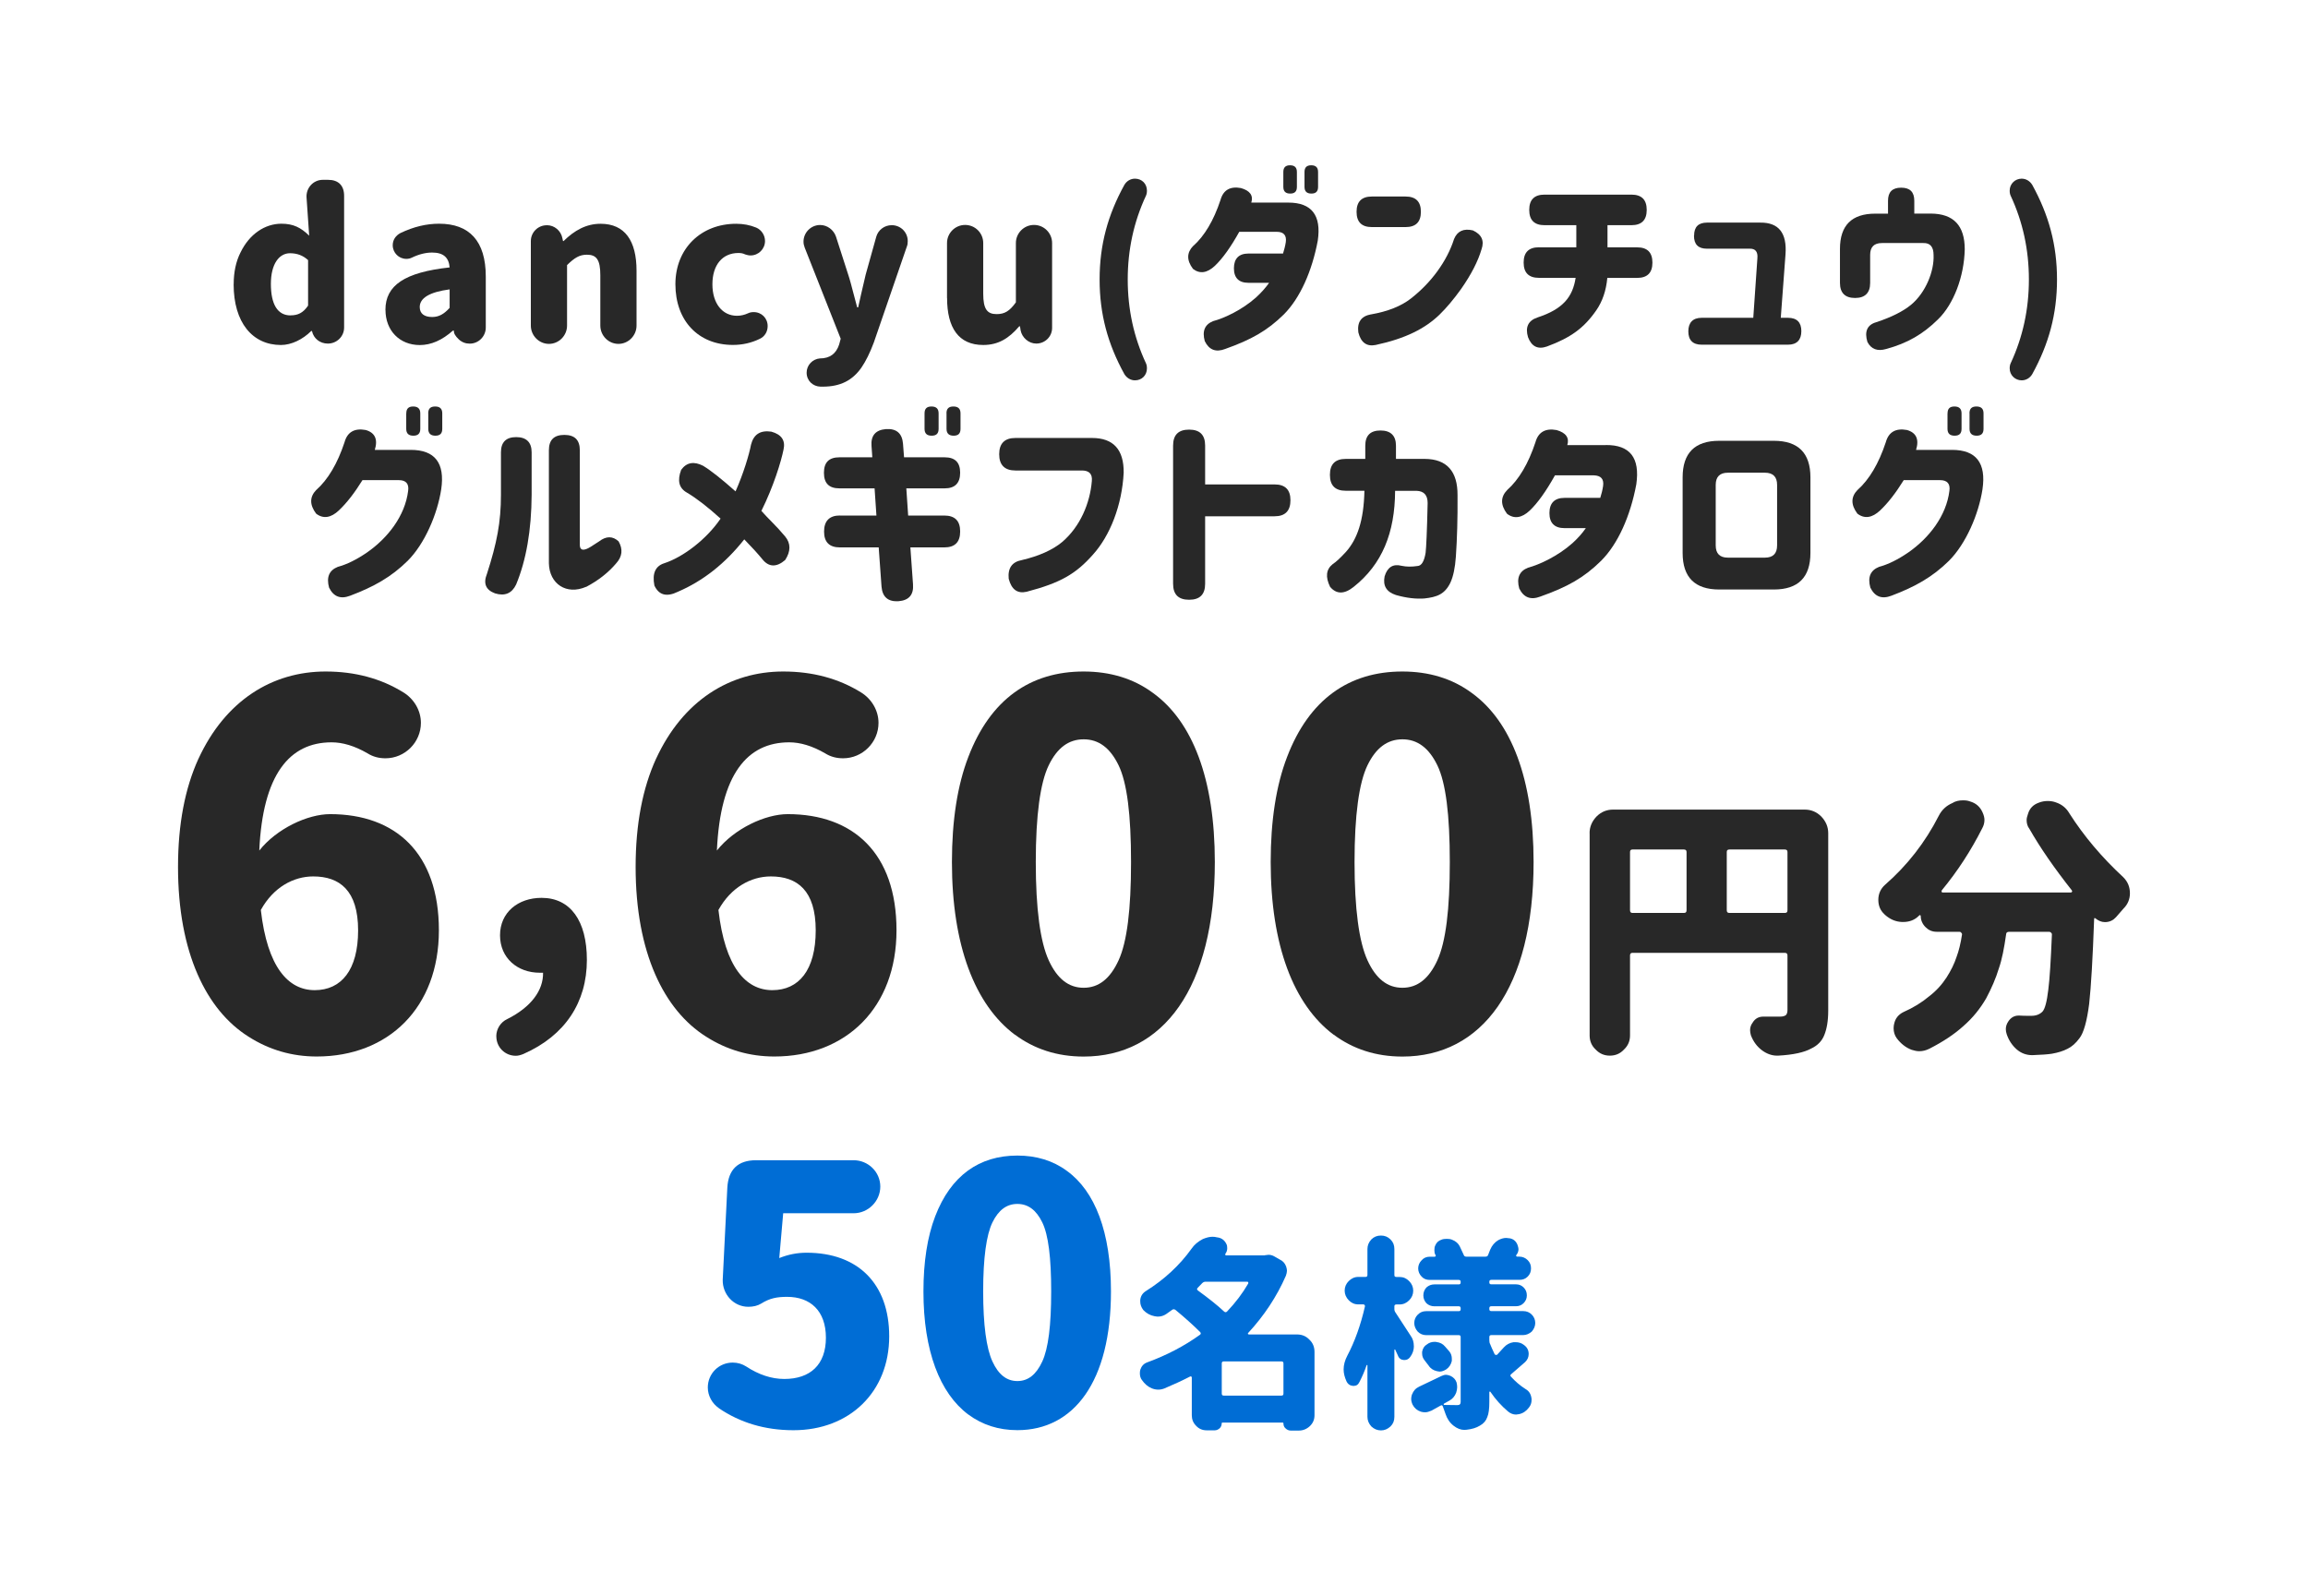
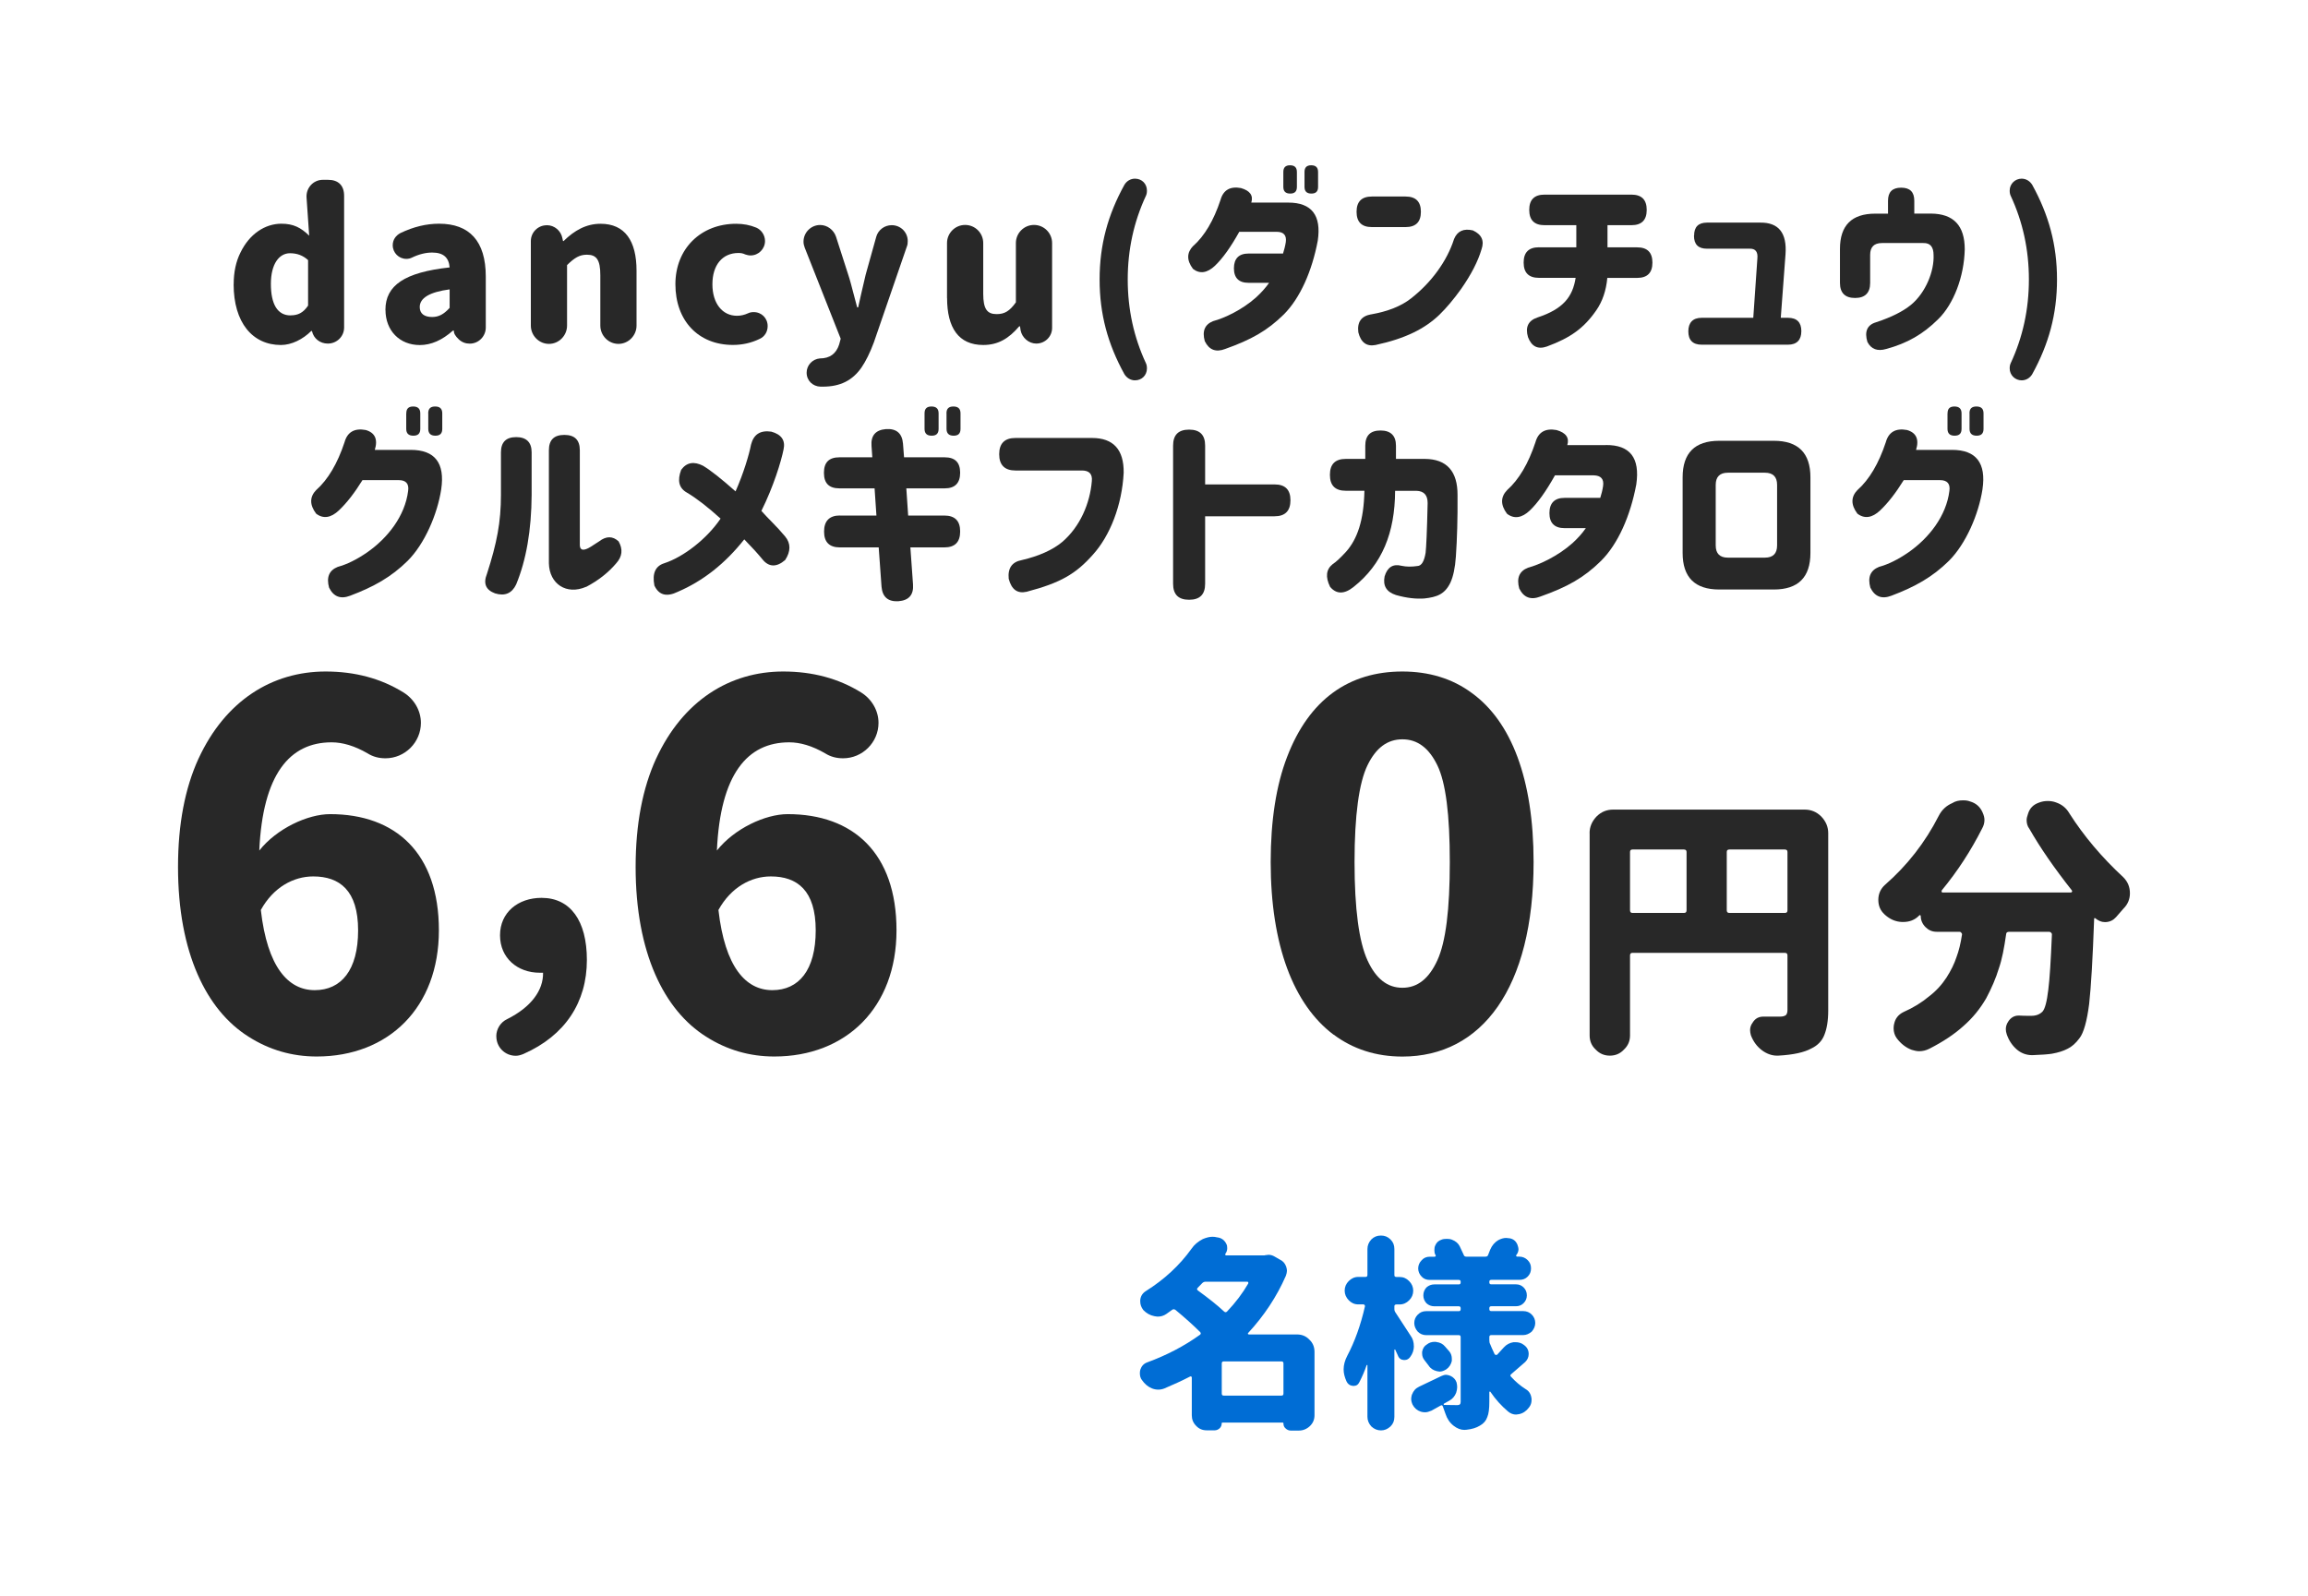
<svg xmlns="http://www.w3.org/2000/svg" viewBox="0 0 376 260">
  <g fill="#282828">
    <path d="m38.07 46.32c0-1.95.36-3.71 1.12-5.2 1.46-3.01 4-4.67 6.65-4.67 1.95 0 3.18.63 4.53 1.95l-.43-6.22c-.1-1.55 1.09-2.88 2.65-2.88h.86c1.69 0 2.61.93 2.61 2.61v21.45c0 1.46-1.19 2.62-2.65 2.62-1.29 0-2.32-.83-2.58-2.02v-.03h-.13c-1.36 1.36-3.21 2.28-4.93 2.28-4.63 0-7.71-3.64-7.71-9.9zm9.27 5.06c1.19 0 2.05-.4 2.85-1.59v-7.41c-.83-.76-1.79-1.12-2.95-1.12-1.75 0-3.11 1.72-3.11 5s1.06 5.13 3.21 5.13z" />
    <path d="m62.79 50.49c0-4 3.14-6.12 10.46-6.92-.13-1.59-.99-2.42-2.85-2.42-1.03 0-2.12.26-3.31.83-.26.13-.56.2-.89.2-1.22 0-2.22-.99-2.22-2.22 0-.89.5-1.59 1.26-1.99 2.15-1.03 4.24-1.52 6.29-1.52 4.93 0 7.61 2.81 7.61 8.61v8.31c0 1.42-1.16 2.62-2.61 2.62-.69 0-1.29-.23-1.79-.7-.56-.53-.83-.99-.79-1.39v-.03h-.17c-1.75 1.56-3.54 2.35-5.39 2.35-3.28 0-5.59-2.35-5.59-5.73zm7.61 1.16c1.09 0 1.92-.46 2.85-1.49v-3.01c-3.24.43-4.87 1.39-4.87 2.88 0 1.06.73 1.62 2.02 1.62z" />
    <path d="m89.07 36.69c1.29 0 2.32.93 2.55 2.12l.1.46h.1c1.75-1.72 3.67-2.81 6.02-2.81 3.97 0 5.86 2.78 5.86 7.65v8.94c0 1.62-1.32 2.98-2.95 2.98s-2.95-1.36-2.95-2.98v-8.21c0-2.52-.63-3.34-2.18-3.34-1.22 0-2.02.5-3.24 1.69v9.86c0 1.62-1.32 2.98-2.95 2.98s-2.95-1.36-2.95-2.98v-13.77c0-1.42 1.16-2.58 2.58-2.58z" />
    <path d="m110.03 46.32c0-5.83 4.17-9.86 9.9-9.86 1.16 0 2.25.2 3.28.63.83.36 1.42 1.22 1.42 2.18 0 1.29-1.06 2.35-2.35 2.35-.3 0-.6-.07-.89-.17-.33-.17-.69-.23-1.09-.23-2.61 0-4.24 1.95-4.24 5.1s1.65 5.13 4 5.13c.6 0 1.19-.13 1.79-.4.26-.13.56-.2.93-.2 1.29 0 2.28.99 2.28 2.28 0 .93-.5 1.72-1.29 2.08-1.36.66-2.81.99-4.37.99-5.63 0-9.37-3.94-9.37-9.9z" />
    <path d="m133.69 63c-1.29-.03-2.28-.99-2.28-2.28 0-1.22.96-2.22 2.15-2.32 1.62 0 2.65-.76 3.14-2.25l.26-.96-5.86-14.83c-.13-.33-.2-.66-.2-.99 0-1.49 1.22-2.71 2.71-2.71 1.19 0 2.22.83 2.58 1.89l1.99 6.19c.23.66.56 1.89 1.03 3.71l.43 1.62h.17c.23-1.06.63-2.85 1.22-5.33l1.72-6.16c.3-1.09 1.32-1.89 2.52-1.89 1.46 0 2.61 1.16 2.61 2.58 0 .33-.03.63-.13.86l-5.39 15.66c-.63 1.69-1.32 3.08-2.02 4.1-1.46 2.08-3.41 3.11-6.32 3.11z" />
    <path d="m154.28 48.57v-8.97c0-1.62 1.32-2.95 2.95-2.95s2.95 1.32 2.95 2.95v8.24c0 2.51.63 3.34 2.18 3.34 1.32 0 2.12-.5 3.14-1.92v-9.66c0-1.62 1.32-2.95 2.95-2.95s2.95 1.32 2.95 2.95v13.83c0 1.42-1.16 2.55-2.58 2.55-1.22 0-2.32-.96-2.55-2.15l-.1-.66h-.13c-1.69 1.99-3.44 3.04-5.86 3.04-4 0-5.89-2.78-5.89-7.65z" />
    <path d="m184.9 61.97c-.73 0-1.37-.42-1.73-1.02-2.69-4.89-4.03-9.75-4.03-15.41s1.34-10.52 4.03-15.41c.35-.61.99-1.02 1.73-1.02 1.12 0 1.95.83 1.95 1.95 0 .35-.06.61-.16.83-1.98 4.25-2.97 8.79-2.97 13.65s.99 9.4 2.97 13.65c.1.22.16.48.16.83 0 1.12-.83 1.95-1.95 1.95z" />
    <path d="m194.4 40.07c1.82-1.63 3.32-4.12 4.44-7.51.45-1.6 1.57-2.24 3.32-1.92 1.47.42 2.05 1.21 1.69 2.37h6.04c3.8 0 5.4 2.08 4.79 6.2-.93 4.96-2.88 9.37-5.53 12.02-2.69 2.65-5.31 4.12-9.56 5.63-1.5.58-2.62.16-3.32-1.28-.45-1.63 0-2.72 1.37-3.26 1.82-.48 4.7-1.82 7-3.87.8-.74 1.5-1.5 2.11-2.37h-3.36c-1.57 0-2.37-.8-2.37-2.37s.8-2.4 2.37-2.4h5.63c.19-.61.35-1.21.45-1.85.16-1.12-.35-1.69-1.47-1.69h-6.11c-1.41 2.53-2.72 4.35-3.96 5.53-1.25 1.18-2.46 1.38-3.58.51-1.06-1.41-1.02-2.65.03-3.74zm14.67-12.05c0-.73.35-1.09 1.09-1.09s1.12.35 1.12 1.09v2.43c0 .74-.35 1.09-1.09 1.09s-1.12-.35-1.12-1.09zm3.45 0c0-.73.35-1.09 1.09-1.09s1.12.35 1.12 1.09v2.43c0 .74-.35 1.09-1.09 1.09s-1.12-.35-1.12-1.09z" />
    <path d="m223.49 32.02h5.5c1.66 0 2.49.83 2.49 2.49s-.83 2.49-2.49 2.49h-5.5c-1.66 0-2.49-.83-2.49-2.49s.83-2.49 2.49-2.49zm-.16 19.21c2.75-.48 4.92-1.34 6.52-2.59 3.29-2.56 5.88-6.07 7.03-9.69.54-1.31 1.57-1.76 3.07-1.41 1.44.67 1.89 1.69 1.41 3.07-.58 1.98-1.69 4.12-3.32 6.46-1.21 1.69-2.4 3.1-3.55 4.22-2.33 2.24-5.5 3.87-10.39 4.92-1.47.29-2.4-.42-2.81-2.05-.22-1.69.48-2.65 2.05-2.94z" />
    <path d="m250.73 40.3h6.07v-3.61h-5.18c-1.66 0-2.49-.83-2.49-2.49s.83-2.49 2.49-2.49h14.16c1.66 0 2.49.83 2.49 2.49s-.83 2.49-2.49 2.49h-3.9v3.61h4.83c1.66 0 2.49.83 2.49 2.49s-.83 2.49-2.49 2.49h-4.86c-.19 2.08-.8 3.84-1.79 5.27-2.01 2.91-4.19 4.48-8.06 5.91-1.47.51-2.49 0-3.07-1.53-.48-1.63.03-2.69 1.53-3.2 4.19-1.37 5.75-3.36 6.23-6.46h-5.98c-1.66 0-2.49-.83-2.49-2.49s.83-2.49 2.49-2.49z" />
    <path d="m275.99 38.38c0-1.41.7-2.11 2.11-2.11h8.69c2.97-.03 4.35 1.69 4.09 5.18l-.77 10.33h1.18c1.44 0 2.17.74 2.17 2.17s-.73 2.21-2.17 2.21h-14.07c-1.44 0-2.17-.74-2.17-2.17s.74-2.21 2.17-2.21h8.41l.67-9.69c.1-1.06-.32-1.6-1.25-1.57h-6.97c-1.41 0-2.11-.7-2.11-2.11v-.03z" />
    <path d="m307.58 34.8v-2.08c0-1.44.7-2.14 2.14-2.14s2.14.7 2.14 2.14v2.08h2.72c3.68.03 5.5 1.95 5.5 5.82-.1 4.48-1.82 8.95-4.35 11.41-2.46 2.43-5.02 3.9-8.44 4.83-1.44.42-2.46.03-3.07-1.15-.51-1.69-.03-2.78 1.41-3.2 2.53-.83 4.41-1.79 5.69-2.84 2.43-2.01 3.8-5.53 3.68-8.12 0-1.31-.54-1.98-1.66-1.95h-6.75c-1.28 0-1.92.64-1.92 1.92v4.57c0 1.63-.83 2.46-2.46 2.46s-2.46-.83-2.46-2.46v-5.53c0-3.84 1.92-5.75 5.75-5.75h2.08z" />
    <path d="m327.4 60.02c0-.35.06-.61.16-.83 1.98-4.25 2.97-8.79 2.97-13.65s-.99-9.4-2.97-13.65c-.1-.22-.16-.48-.16-.83 0-1.12.9-1.95 1.95-1.95.74 0 1.37.42 1.73 1.02 2.69 4.89 4.03 9.75 4.03 15.41s-1.34 10.52-4.03 15.41c-.35.61-.99 1.02-1.73 1.02-1.05 0-1.95-.83-1.95-1.95z" />
    <path d="m51.53 79.83c1.89-1.69 3.44-4.27 4.6-7.78.46-1.66 1.62-2.32 3.44-1.99 1.52.43 2.02 1.52 1.49 3.24h5.86c3.94 0 5.59 2.15 4.96 6.42-.63 4.1-2.71 8.9-5.46 11.65-2.68 2.65-5.53 4.24-9.37 5.69-1.56.6-2.71.17-3.44-1.32-.46-1.69 0-2.81 1.42-3.38 1.49-.4 3.08-1.19 4.77-2.35 3.38-2.35 6.19-5.96 6.69-10.03.17-1.16-.36-1.75-1.52-1.75h-5.92c-1.29 2.08-2.55 3.71-3.84 4.93s-2.55 1.42-3.71.53c-1.09-1.46-1.06-2.75.03-3.87zm14.66-12.48c0-.76.36-1.12 1.12-1.12s1.16.36 1.16 1.12v2.52c0 .76-.36 1.12-1.13 1.12s-1.16-.36-1.16-1.12v-2.52zm3.57 0c0-.76.36-1.12 1.13-1.12s1.16.36 1.16 1.12v2.52c0 .76-.36 1.12-1.12 1.12s-1.16-.36-1.16-1.12v-2.52z" />
    <path d="m81.61 80.62v-6.92c0-1.65.83-2.48 2.48-2.48s2.52.83 2.52 2.48v6.92c-.03 5.79-.89 10.66-2.52 14.6-.69 1.46-1.85 1.95-3.44 1.46-1.52-.56-1.95-1.62-1.32-3.18 1.62-5.03 2.28-8.41 2.28-12.88zm13.87 14.99c-3.18 1.39-5.99-.46-6.06-3.84v-18.4c0-1.69.83-2.51 2.52-2.51s2.52.83 2.52 2.51v15.46c.03.7.4.89 1.12.6.23-.07.89-.46 2.02-1.22 1.16-.89 2.22-.89 3.18 0 .73 1.29.6 2.48-.4 3.58-1.26 1.49-2.88 2.78-4.9 3.84z" />
    <path d="m106.6 95.35c-.36-1.92.17-3.11 1.59-3.57 3.18-1.03 6.98-4 9.2-7.28-2.09-1.89-3.91-3.31-5.49-4.24-1.29-.73-1.59-1.95-.93-3.71.89-1.22 2.08-1.42 3.57-.66 1.26.76 3.01 2.15 5.29 4.17 1.29-2.91 2.22-6.02 2.52-7.61.43-1.69 1.52-2.38 3.31-2.12 1.65.46 2.32 1.42 1.99 2.91-.4 1.99-1.65 6.06-3.61 10 .5.56 1.09 1.19 1.79 1.89.69.69 1.39 1.46 2.08 2.28.93 1.12.93 2.42 0 3.84-1.42 1.22-2.68 1.16-3.71-.13-.7-.86-1.69-1.95-2.95-3.24-3.11 3.94-6.72 6.78-10.82 8.54-1.82.89-3.11.56-3.84-1.06z" />
    <path d="m136.82 84h5.96l-.3-4.43h-5.73c-1.69 0-2.52-.83-2.52-2.52v-.03c0-1.69.83-2.51 2.52-2.51h5.36l-.13-1.85c-.13-1.69.66-2.62 2.38-2.75 1.69-.1 2.61.7 2.75 2.38l.17 2.22h6.62c1.69 0 2.52.83 2.52 2.51s-.83 2.55-2.52 2.55h-6.25l.3 4.43h5.89c1.72 0 2.58.86 2.58 2.58v.03c0 1.72-.86 2.58-2.58 2.58h-5.53l.43 6.02c.13 1.69-.66 2.62-2.38 2.75-1.69.1-2.61-.7-2.75-2.38l-.46-6.39h-6.32c-1.72 0-2.58-.86-2.58-2.58s.86-2.62 2.58-2.62zm13.8-16.65c0-.76.36-1.12 1.13-1.12s1.16.36 1.16 1.12v2.52c0 .76-.36 1.12-1.13 1.12s-1.16-.36-1.16-1.12zm3.57 0c0-.76.36-1.12 1.13-1.12s1.16.36 1.16 1.12v2.52c0 .76-.36 1.12-1.12 1.12s-1.16-.36-1.16-1.12v-2.52z" />
    <path d="m165.42 71.36h12.48c3.48 0 5.2 1.89 5.16 5.66-.27 5.3-2.22 10.26-5 13.34-2.78 3.14-5.26 4.6-10.82 6.06-1.49.33-2.45-.36-2.91-2.12-.17-1.75.56-2.75 2.12-3.04 2.81-.66 5.03-1.65 6.59-2.95 2.91-2.48 4.53-6.29 4.83-9.9.13-1.22-.46-1.79-1.75-1.75h-10.69c-1.75 0-2.65-.89-2.65-2.65s.89-2.65 2.65-2.65z" />
    <path d="m191.11 72.61c0-1.75.86-2.61 2.61-2.61s2.61.86 2.61 2.61v6.32h11.32c1.72 0 2.58.86 2.58 2.58s-.86 2.61-2.58 2.61h-11.32v10.99c0 1.75-.86 2.61-2.61 2.61s-2.61-.86-2.61-2.61v-22.51z" />
    <path d="m216.66 77.35c0-1.72.86-2.58 2.58-2.58h3.18v-2.15c0-1.66.83-2.48 2.48-2.48s2.52.83 2.52 2.48v2.15h4.73c3.54.03 5.33 2.02 5.3 5.92.03 3.74-.07 7.08-.27 10-.13 1.85-.43 3.24-.89 4.24-.93 1.92-2.22 2.35-4.24 2.58-1.36.1-2.91-.07-4.63-.56-1.56-.5-2.15-1.52-1.85-3.04.46-1.52 1.39-2.08 2.78-1.72.79.17 1.65.17 2.58.03.66-.03 1.09-.76 1.32-2.15.1-.83.23-3.51.33-8.11 0-1.29-.6-1.95-1.82-1.99h-3.48c-.03 6.85-2.12 11.98-6.75 15.65-1.52 1.22-2.81 1.22-3.84 0-.79-1.62-.66-2.85.43-3.71.56-.36 1.26-1.03 2.15-1.99 1.85-2.08 2.91-5.1 3.01-9.96h-3.04c-1.72 0-2.58-.86-2.58-2.58z" />
    <path d="m261.61 72.51c3.94-.03 5.59 2.08 4.96 6.42-.96 5.13-2.98 9.7-5.73 12.44-2.78 2.75-5.49 4.27-9.9 5.83-1.56.6-2.71.17-3.44-1.32-.46-1.69 0-2.81 1.42-3.38 1.89-.5 4.87-1.89 7.25-4 .83-.76 1.56-1.55 2.18-2.45h-3.48c-1.62 0-2.45-.83-2.45-2.45s.83-2.48 2.45-2.48h5.83c.2-.63.36-1.26.46-1.92.17-1.16-.36-1.72-1.52-1.75h-6.32c-1.46 2.61-2.81 4.5-4.1 5.73-1.29 1.22-2.55 1.42-3.71.53-1.09-1.46-1.06-2.75.03-3.87 1.89-1.69 3.44-4.27 4.6-7.78.46-1.66 1.62-2.32 3.44-1.99 1.52.43 2.12 1.26 1.75 2.45h6.26z" />
    <path d="m274.12 77.78c0-3.97 1.99-5.96 5.96-5.96h8.9c3.97 0 5.96 1.99 5.96 5.96v12.31c0 3.97-1.99 5.96-5.96 5.96h-8.9c-3.97 0-5.96-1.99-5.96-5.96zm7.38-.76c-1.32 0-1.99.66-1.99 1.99v9.86c0 1.32.66 1.99 1.99 1.99h6.02c1.32 0 1.99-.66 1.99-1.99v-9.86c0-1.32-.66-1.99-1.99-1.99z" />
    <path d="m302.62 79.83c1.89-1.69 3.44-4.27 4.6-7.78.46-1.66 1.62-2.32 3.44-1.99 1.52.43 2.02 1.52 1.49 3.24h5.86c3.94 0 5.59 2.15 4.96 6.42-.63 4.1-2.71 8.9-5.46 11.65-2.68 2.65-5.53 4.24-9.37 5.69-1.56.6-2.71.17-3.44-1.32-.46-1.69 0-2.81 1.42-3.38 1.49-.4 3.08-1.19 4.77-2.35 3.38-2.35 6.19-5.96 6.69-10.03.17-1.16-.36-1.75-1.52-1.75h-5.92c-1.29 2.08-2.55 3.71-3.84 4.93s-2.55 1.42-3.71.53c-1.09-1.46-1.06-2.75.03-3.87zm14.66-12.48c0-.76.36-1.12 1.12-1.12s1.16.36 1.16 1.12v2.52c0 .76-.36 1.12-1.13 1.12s-1.16-.36-1.16-1.12v-2.52zm3.57 0c0-.76.36-1.12 1.13-1.12s1.16.36 1.16 1.12v2.52c0 .76-.36 1.12-1.12 1.12s-1.16-.36-1.16-1.12v-2.52z" />
    <path d="m32.33 123.63c4.39-9.51 12.03-14.22 20.72-14.22 4.79 0 9.02 1.14 12.68 3.41 1.71 1.06 2.84 2.93 2.84 4.96 0 3.17-2.6 5.77-5.77 5.77-1.06 0-2.03-.24-2.93-.81-2.11-1.22-4.06-1.79-5.85-1.79-6.83 0-11.22 5.2-11.78 17.63 2.84-3.58 7.88-5.93 11.54-5.93 10.65 0 17.72 6.34 17.72 18.93s-8.21 20.56-19.91 20.56c-3.98 0-7.72-1.06-11.13-3.25-6.83-4.31-11.46-13.65-11.46-27.63 0-6.99 1.14-12.84 3.33-17.64zm10.16 24.62c1.06 9.35 4.47 13.08 8.78 13.08s7.07-3.25 7.07-9.75-3.01-8.78-7.31-8.78c-3.25 0-6.5 1.79-8.53 5.45z" />
    <path d="m80.85 168.85c0-1.22.73-2.32 1.77-2.8 3.9-1.95 5.91-4.69 5.85-7.56h-.55c-3.6 0-6.46-2.38-6.46-6.1s2.93-6.1 6.77-6.1c4.69 0 7.38 3.72 7.38 10.12 0 6.89-3.54 12.31-10.3 15.3-.43.18-.85.31-1.28.31-1.77 0-3.17-1.4-3.17-3.17z" />
    <path d="m106.88 123.63c4.39-9.51 12.03-14.22 20.72-14.22 4.79 0 9.02 1.14 12.68 3.41 1.71 1.06 2.84 2.93 2.84 4.96 0 3.17-2.6 5.77-5.77 5.77-1.06 0-2.03-.24-2.93-.81-2.11-1.22-4.06-1.79-5.85-1.79-6.83 0-11.22 5.2-11.78 17.63 2.84-3.58 7.88-5.93 11.54-5.93 10.65 0 17.72 6.34 17.72 18.93s-8.21 20.56-19.91 20.56c-3.98 0-7.72-1.06-11.13-3.25-6.83-4.31-11.46-13.65-11.46-27.63 0-6.99 1.14-12.84 3.33-17.64zm10.16 24.62c1.06 9.35 4.47 13.08 8.78 13.08s7.07-3.25 7.07-9.75-3.01-8.78-7.31-8.78c-3.25 0-6.5 1.79-8.53 5.45z" />
-     <path d="m165.32 168.58c-6.5-4.88-10.24-14.55-10.24-28.12 0-6.75.89-12.51 2.68-17.15 3.58-9.35 10.08-13.9 18.77-13.9 4.31 0 8.13 1.14 11.3 3.49 6.42 4.63 10.08 13.98 10.08 27.55 0 20.56-8.45 31.7-21.37 31.7-4.31 0-8.05-1.22-11.21-3.58zm5.53-12.11c1.38 3.01 3.25 4.47 5.69 4.47s4.31-1.46 5.69-4.47 2.03-8.29 2.03-16.01-.65-12.92-2.03-15.77-3.25-4.23-5.69-4.23-4.31 1.38-5.69 4.23c-1.38 2.84-2.11 8.13-2.11 15.77s.73 13 2.11 16.01z" />
    <path d="m217.25 168.58c-6.5-4.88-10.24-14.55-10.24-28.12 0-6.75.89-12.51 2.68-17.15 3.58-9.35 10.08-13.9 18.77-13.9 4.31 0 8.13 1.14 11.3 3.49 6.42 4.63 10.08 13.98 10.08 27.55 0 20.56-8.45 31.7-21.37 31.7-4.31 0-8.05-1.22-11.21-3.58zm5.53-12.11c1.38 3.01 3.25 4.47 5.69 4.47s4.31-1.46 5.69-4.47 2.03-8.29 2.03-16.01-.65-12.92-2.03-15.77c-1.38-2.84-3.25-4.23-5.69-4.23s-4.31 1.38-5.69 4.23c-1.38 2.84-2.11 8.13-2.11 15.77s.73 13 2.11 16.01z" />
    <path d="m258.96 135.75c0-.99.36-1.9 1.13-2.71.77-.77 1.67-1.13 2.71-1.13h31.2c1.04 0 1.94.36 2.71 1.13.77.81 1.13 1.72 1.13 2.71v28.9c0 1.67-.23 2.98-.63 3.97-.36.95-1.08 1.72-2.12 2.21-1.13.63-2.94 1.04-5.42 1.17h-.18c-.86 0-1.72-.32-2.48-.9s-1.35-1.35-1.76-2.39c-.09-.32-.14-.59-.14-.86 0-.45.14-.86.41-1.22.41-.68.99-.99 1.76-.99h2.75c.41 0 .68-.09.9-.23.18-.18.27-.45.27-.86v-8.89c0-.27-.14-.41-.45-.41h-24.79c-.27 0-.41.14-.41.41v13.05c0 .9-.32 1.67-.99 2.3-.63.68-1.4.99-2.3.99s-1.67-.32-2.3-.99c-.68-.63-.99-1.4-.99-2.3v-32.96zm7 13h8.35c.32 0 .45-.13.45-.45v-9.48c0-.27-.14-.41-.45-.41h-8.35c-.27 0-.41.13-.41.41v9.48c0 .32.14.45.41.45zm15.8 0h8.99c.32 0 .45-.13.45-.45v-9.48c0-.27-.14-.41-.45-.41h-8.99c-.32 0-.45.13-.45.41v9.48c0 .32.14.45.45.45z" />
    <path d="m330.16 133.63c0-.32.09-.63.23-1.04.27-.9.86-1.49 1.76-1.81.45-.18.95-.27 1.44-.27.54 0 .99.09 1.35.23.95.32 1.67.9 2.17 1.76 2.39 3.75 5.33 7.22 8.8 10.43.72.72 1.08 1.58 1.08 2.62 0 .95-.36 1.81-1.04 2.48l-1.22 1.4c-.45.5-.99.77-1.67.81h-.18c-.54 0-1.04-.23-1.54-.63l-.09-.04s-.09.04-.09.13c-.23 6.46-.5 11.06-.81 13.86-.36 2.84-.9 4.74-1.58 5.6-.59.81-1.26 1.4-1.94 1.72-.68.36-1.54.63-2.57.81-.59.09-1.63.18-3.16.23h-.04c-.95 0-1.81-.32-2.53-.95-.77-.68-1.31-1.54-1.62-2.48-.09-.27-.14-.54-.14-.81 0-.45.14-.86.41-1.26.41-.63.99-.95 1.67-.95h.09c.5.04 1.13.04 1.99.04.77 0 1.35-.23 1.81-.68.41-.45.72-1.63.95-3.57.23-1.76.41-4.74.59-9.03 0-.09-.04-.18-.14-.27s-.18-.14-.32-.14h-6.5c-.32 0-.5.14-.5.41-.32 2.26-.68 4.11-1.17 5.51-.5 1.67-1.22 3.3-2.08 4.92-.99 1.71-2.21 3.21-3.7 4.51-1.49 1.35-3.34 2.57-5.55 3.7-.54.27-1.08.41-1.67.41-.36 0-.77-.09-1.22-.23-.95-.36-1.76-.99-2.44-1.9-.32-.45-.5-.99-.5-1.62 0-.32.05-.59.09-.72.18-.86.68-1.49 1.49-1.9 1.63-.72 3.02-1.58 4.2-2.57 1.13-.86 2.08-1.9 2.84-3.07.72-1.13 1.26-2.21 1.63-3.34.36-.95.68-2.21.9-3.7 0-.09-.04-.18-.14-.27-.05-.09-.14-.14-.27-.14h-3.7c-.77 0-1.35-.27-1.85-.77s-.77-1.13-.77-1.81c0-.04-.04-.09-.09-.14-.04 0-.09 0-.14.04l-.09.09c-.68.68-1.54.99-2.53.99h-.23c-.99-.04-1.9-.41-2.75-1.17l-.09-.09c-.68-.63-.99-1.4-.99-2.35s.36-1.81 1.13-2.48c3.57-3.12 6.5-6.86 8.71-11.2.5-.99 1.26-1.67 2.21-2.08.5-.32 1.08-.45 1.76-.45.41 0 .77.04 1.13.18.95.27 1.63.86 2.03 1.76.23.5.32.9.32 1.26 0 .5-.14.95-.36 1.35-1.85 3.66-4.02 7-6.59 10.11l-.05.23c.05.09.14.13.18.13h20.86c.14 0 .18-.04.23-.13.05-.05 0-.09-.04-.23-2.89-3.66-5.19-7-6.91-10.02-.32-.41-.45-.9-.45-1.44z" />
  </g>
-   <path d="m117.11 229.43c-1.1-.75-1.8-2.03-1.8-3.36 0-2.26 1.8-4.06 4.06-4.06.81 0 1.56.23 2.2.64 2.03 1.33 4.11 2.03 6.2 2.03 4.23 0 6.78-2.32 6.78-6.72s-2.55-6.66-6.32-6.66c-1.68 0-2.84.23-4.23 1.1-.58.35-1.27.52-2.09.52-2.38 0-4.23-2.03-4.17-4.41l.75-15.01c.17-2.96 1.74-4.46 4.69-4.46h15.88c2.38 0 4.35 1.91 4.35 4.29s-1.97 4.35-4.35 4.35h-11.47l-.64 7.3c1.45-.58 2.9-.87 4.46-.87 8.35 0 13.45 5.04 13.45 13.62 0 9.1-6.49 15.3-15.59 15.3-4.64 0-8.69-1.22-12.17-3.59z" fill="#006dd5" />
-   <path d="m157.74 230.47c-4.64-3.48-7.3-10.37-7.3-20.05 0-4.81.64-8.92 1.91-12.23 2.55-6.66 7.19-9.91 13.39-9.91 3.07 0 5.79.81 8.06 2.49 4.58 3.3 7.19 9.97 7.19 19.65 0 14.66-6.03 22.6-15.24 22.6-3.07 0-5.74-.87-8-2.55zm3.94-8.64c.98 2.14 2.32 3.19 4.06 3.19s3.07-1.04 4.06-3.19c.99-2.14 1.45-5.91 1.45-11.42s-.46-9.21-1.45-11.24-2.32-3.01-4.06-3.01-3.07.99-4.06 3.01c-.99 2.03-1.51 5.79-1.51 11.24s.52 9.27 1.51 11.42z" fill="#006dd5" />
  <path d="m185.77 223.17c.2-.6.57-1 1.14-1.2 3.18-1.17 6.05-2.67 8.56-4.48.17-.1.2-.27.07-.43-1.1-1.1-2.44-2.31-4.05-3.64-.2-.13-.37-.13-.54 0l-.94.67c-.43.3-.9.43-1.4.43-.13 0-.3-.03-.54-.07-.7-.13-1.3-.47-1.81-1-.33-.43-.5-.9-.5-1.37v-.27c.07-.63.37-1.1.9-1.44 3.04-1.91 5.52-4.21 7.46-6.92.43-.64 1.07-1.17 1.84-1.57.57-.23 1.07-.37 1.57-.37.23 0 .5.03.77.1l.2.03c.6.13 1.04.5 1.3 1.07.1.17.13.4.13.67 0 .33-.1.64-.3.9-.03.07-.03.13 0 .2 0 .03.03.07.13.07h6.15c.1 0 .13 0 .17-.03.27-.03.47-.07.57-.07.3 0 .57.07.84.2l1 .57c.5.23.84.6 1.04 1.14.1.3.13.54.13.7 0 .23-.07.5-.17.8-1.5 3.44-3.58 6.55-6.15 9.33-.03.03-.07.1-.03.17.03.03.1.07.13.07h7.86c.8 0 1.47.27 2.01.84.57.53.84 1.2.84 2.01v10.3c0 .7-.23 1.27-.74 1.77-.53.5-1.14.74-1.81.74h-1.34c-.3 0-.6-.13-.84-.37-.23-.2-.33-.47-.33-.8 0-.1-.03-.13-.13-.13h-9.8c-.1 0-.13.03-.13.13 0 .3-.1.57-.33.8-.27.23-.53.33-.8.33h-1.3c-.7 0-1.27-.23-1.74-.74-.47-.47-.7-1.04-.7-1.71v-6.15c0-.1-.03-.13-.1-.17-.03-.03-.1-.03-.17 0-1.3.67-2.67 1.3-4.18 1.94-.33.13-.67.2-1 .2-.37 0-.7-.07-1.04-.2-.67-.27-1.2-.74-1.64-1.37-.23-.3-.33-.67-.33-1.1 0-.23.03-.43.07-.57zm9.39-12.9c1.7 1.24 3.14 2.37 4.28 3.44.17.13.3.13.47-.03 1.37-1.44 2.51-2.94 3.44-4.55.03-.07.03-.13 0-.2s-.07-.1-.17-.1h-6.75c-.23 0-.4.07-.57.23l-.74.77c-.17.17-.13.3.03.43zm4.21 17.12h9.39c.23 0 .33-.1.33-.33v-4.91c0-.23-.1-.33-.33-.33h-9.39c-.23 0-.33.1-.33.33v4.91c0 .23.1.33.33.33z" fill="#006dd5" />
  <path d="m230.34 219.32c0 .64-.2 1.24-.6 1.77-.23.33-.54.5-.9.5h-.17c-.43-.03-.77-.27-.94-.74l-.43-.94s-.03-.07-.07-.03c-.03 0-.07.03-.07.07v10.9c0 .64-.2 1.14-.64 1.57-.47.43-.97.64-1.54.64s-1.1-.2-1.57-.64c-.43-.47-.64-1-.64-1.57v-8.42l-.03-.03s-.07 0-.1.03c-.33.97-.74 1.91-1.17 2.74-.2.43-.5.64-.94.64h-.1c-.47-.03-.84-.27-1.07-.74-.3-.67-.47-1.3-.47-1.94 0-.74.2-1.47.6-2.24 1.2-2.27 2.17-4.95 2.88-8.06 0-.1-.03-.17-.07-.2-.03-.07-.1-.1-.2-.1h-.8c-.64 0-1.14-.23-1.57-.67s-.67-.97-.67-1.57.23-1.14.67-1.57.94-.67 1.57-.67h1.17c.2 0 .3-.1.3-.33v-4.21c0-.57.2-1.1.64-1.57.43-.43.94-.63 1.57-.63.6 0 1.1.2 1.54.63s.64.94.64 1.57v4.25c0 .2.1.3.33.3h.5c.64 0 1.14.23 1.57.67.44.43.67.97.67 1.57s-.23 1.14-.67 1.57c-.43.43-.94.67-1.57.67h-.5c-.23 0-.33.1-.33.3v.47c0 .2.07.4.2.57l2.44 3.74c.37.5.53 1.07.53 1.71zm-.3 7.89c.2-.57.57-1 1.14-1.27l3.64-1.74c.27-.13.53-.2.77-.2.2 0 .43.07.7.17.5.23.84.6 1 1.07.07.27.1.53.1.8s-.07.57-.17.9c-.23.57-.6 1-1.1 1.27l-.9.5s-.03.03-.03.1.03.1.07.1l2.17.03c.37 0 .53-.17.53-.54v-10.53c0-.23-.1-.33-.3-.33h-5.32c-.53 0-1-.2-1.37-.57-.37-.43-.57-.9-.57-1.4 0-.54.2-1 .57-1.37s.8-.57 1.37-.57h5.32c.2 0 .3-.1.3-.33v-.13c0-.23-.1-.33-.3-.33h-3.98c-.5 0-.94-.17-1.3-.5-.33-.37-.5-.8-.5-1.27 0-.5.17-.94.5-1.3.37-.33.8-.5 1.3-.5h3.98c.2 0 .3-.1.3-.33v-.07c0-.23-.1-.33-.3-.33h-4.75c-.53 0-.97-.17-1.3-.53-.37-.37-.57-.84-.57-1.34s.2-.97.57-1.34c.33-.37.77-.57 1.3-.57h.8c.07 0 .13-.03.17-.07.03-.03.03-.1 0-.17l-.07-.13c-.1-.2-.13-.43-.13-.7 0-.3.03-.54.13-.74.2-.5.53-.8 1.04-.97.23-.1.54-.13.84-.13s.6.03.84.13c.6.23 1.04.6 1.27 1.07l.64 1.37c.07.23.2.33.43.33h3.14c.23 0 .37-.1.43-.3l.33-.84c.3-.7.74-1.2 1.3-1.54.43-.23.87-.37 1.3-.37.1 0 .33.03.64.07.57.13.97.47 1.2 1.04.1.3.17.54.17.7 0 .33-.1.64-.3.9l-.07.1s-.03.1 0 .17c.03.03.1.07.13.07h.4c.5 0 .97.2 1.34.57s.54.8.54 1.34-.17.97-.54 1.34-.8.53-1.34.53h-4.58c-.23 0-.33.1-.33.33v.07c0 .23.1.33.33.33h4.01c.5 0 .9.17 1.24.5.37.37.53.8.53 1.3s-.17.9-.53 1.27c-.33.33-.74.5-1.24.5h-4.01c-.23 0-.33.1-.33.33v.13c0 .23.1.33.33.33h5.18c.57 0 1.04.2 1.4.57.37.37.57.84.57 1.37 0 .5-.2.97-.57 1.4-.43.37-.9.57-1.4.57h-5.18c-.23 0-.33.1-.33.33v.5c0 .23.03.47.13.63.1.3.37.87.74 1.67.07.07.13.1.2.1.1 0 .17 0 .2-.03l1.1-1.2c.43-.47.94-.74 1.57-.84h.33c.5 0 .97.13 1.34.43.54.37.8.87.8 1.5 0 .5-.2.94-.57 1.3l-2.27 1.97c-.17.13-.2.27-.03.43.7.77 1.47 1.44 2.37 2.01.53.3.84.77.94 1.4.03.07.03.2.03.37 0 .47-.13.87-.43 1.24-.43.57-.97.94-1.6 1.07l-.5.07c-.47 0-.9-.17-1.3-.5-1.07-.9-2.04-1.97-2.88-3.21-.03-.03-.07-.07-.1-.03-.03 0-.07.03-.07.1v1.57c0 1.1-.1 1.94-.33 2.47-.2.6-.6 1.07-1.2 1.4-.6.37-1.3.57-2.14.67l-.4.03c-.6 0-1.17-.23-1.74-.67-.64-.5-1.07-1.14-1.34-1.97l-.43-1.2c-.07-.2-.2-.23-.4-.1l-1.44.8c-.4.17-.74.27-1.04.27-.23 0-.47-.03-.7-.1-.6-.2-1.04-.57-1.34-1.14-.17-.37-.23-.67-.23-.97 0-.13.03-.37.13-.74zm1.64-6.95c.1-.57.37-.97.77-1.2.37-.3.8-.43 1.27-.43.13 0 .23 0 .3.03.57.07 1.04.3 1.4.74l.7.8c.27.33.4.74.4 1.17v.37c-.13.57-.43 1.04-.9 1.37-.37.23-.74.37-1.1.37l-.43-.07c-.57-.13-1.04-.43-1.34-.9l-.67-.87c-.27-.33-.4-.7-.4-1.1v-.27z" fill="#006dd5" />
</svg>